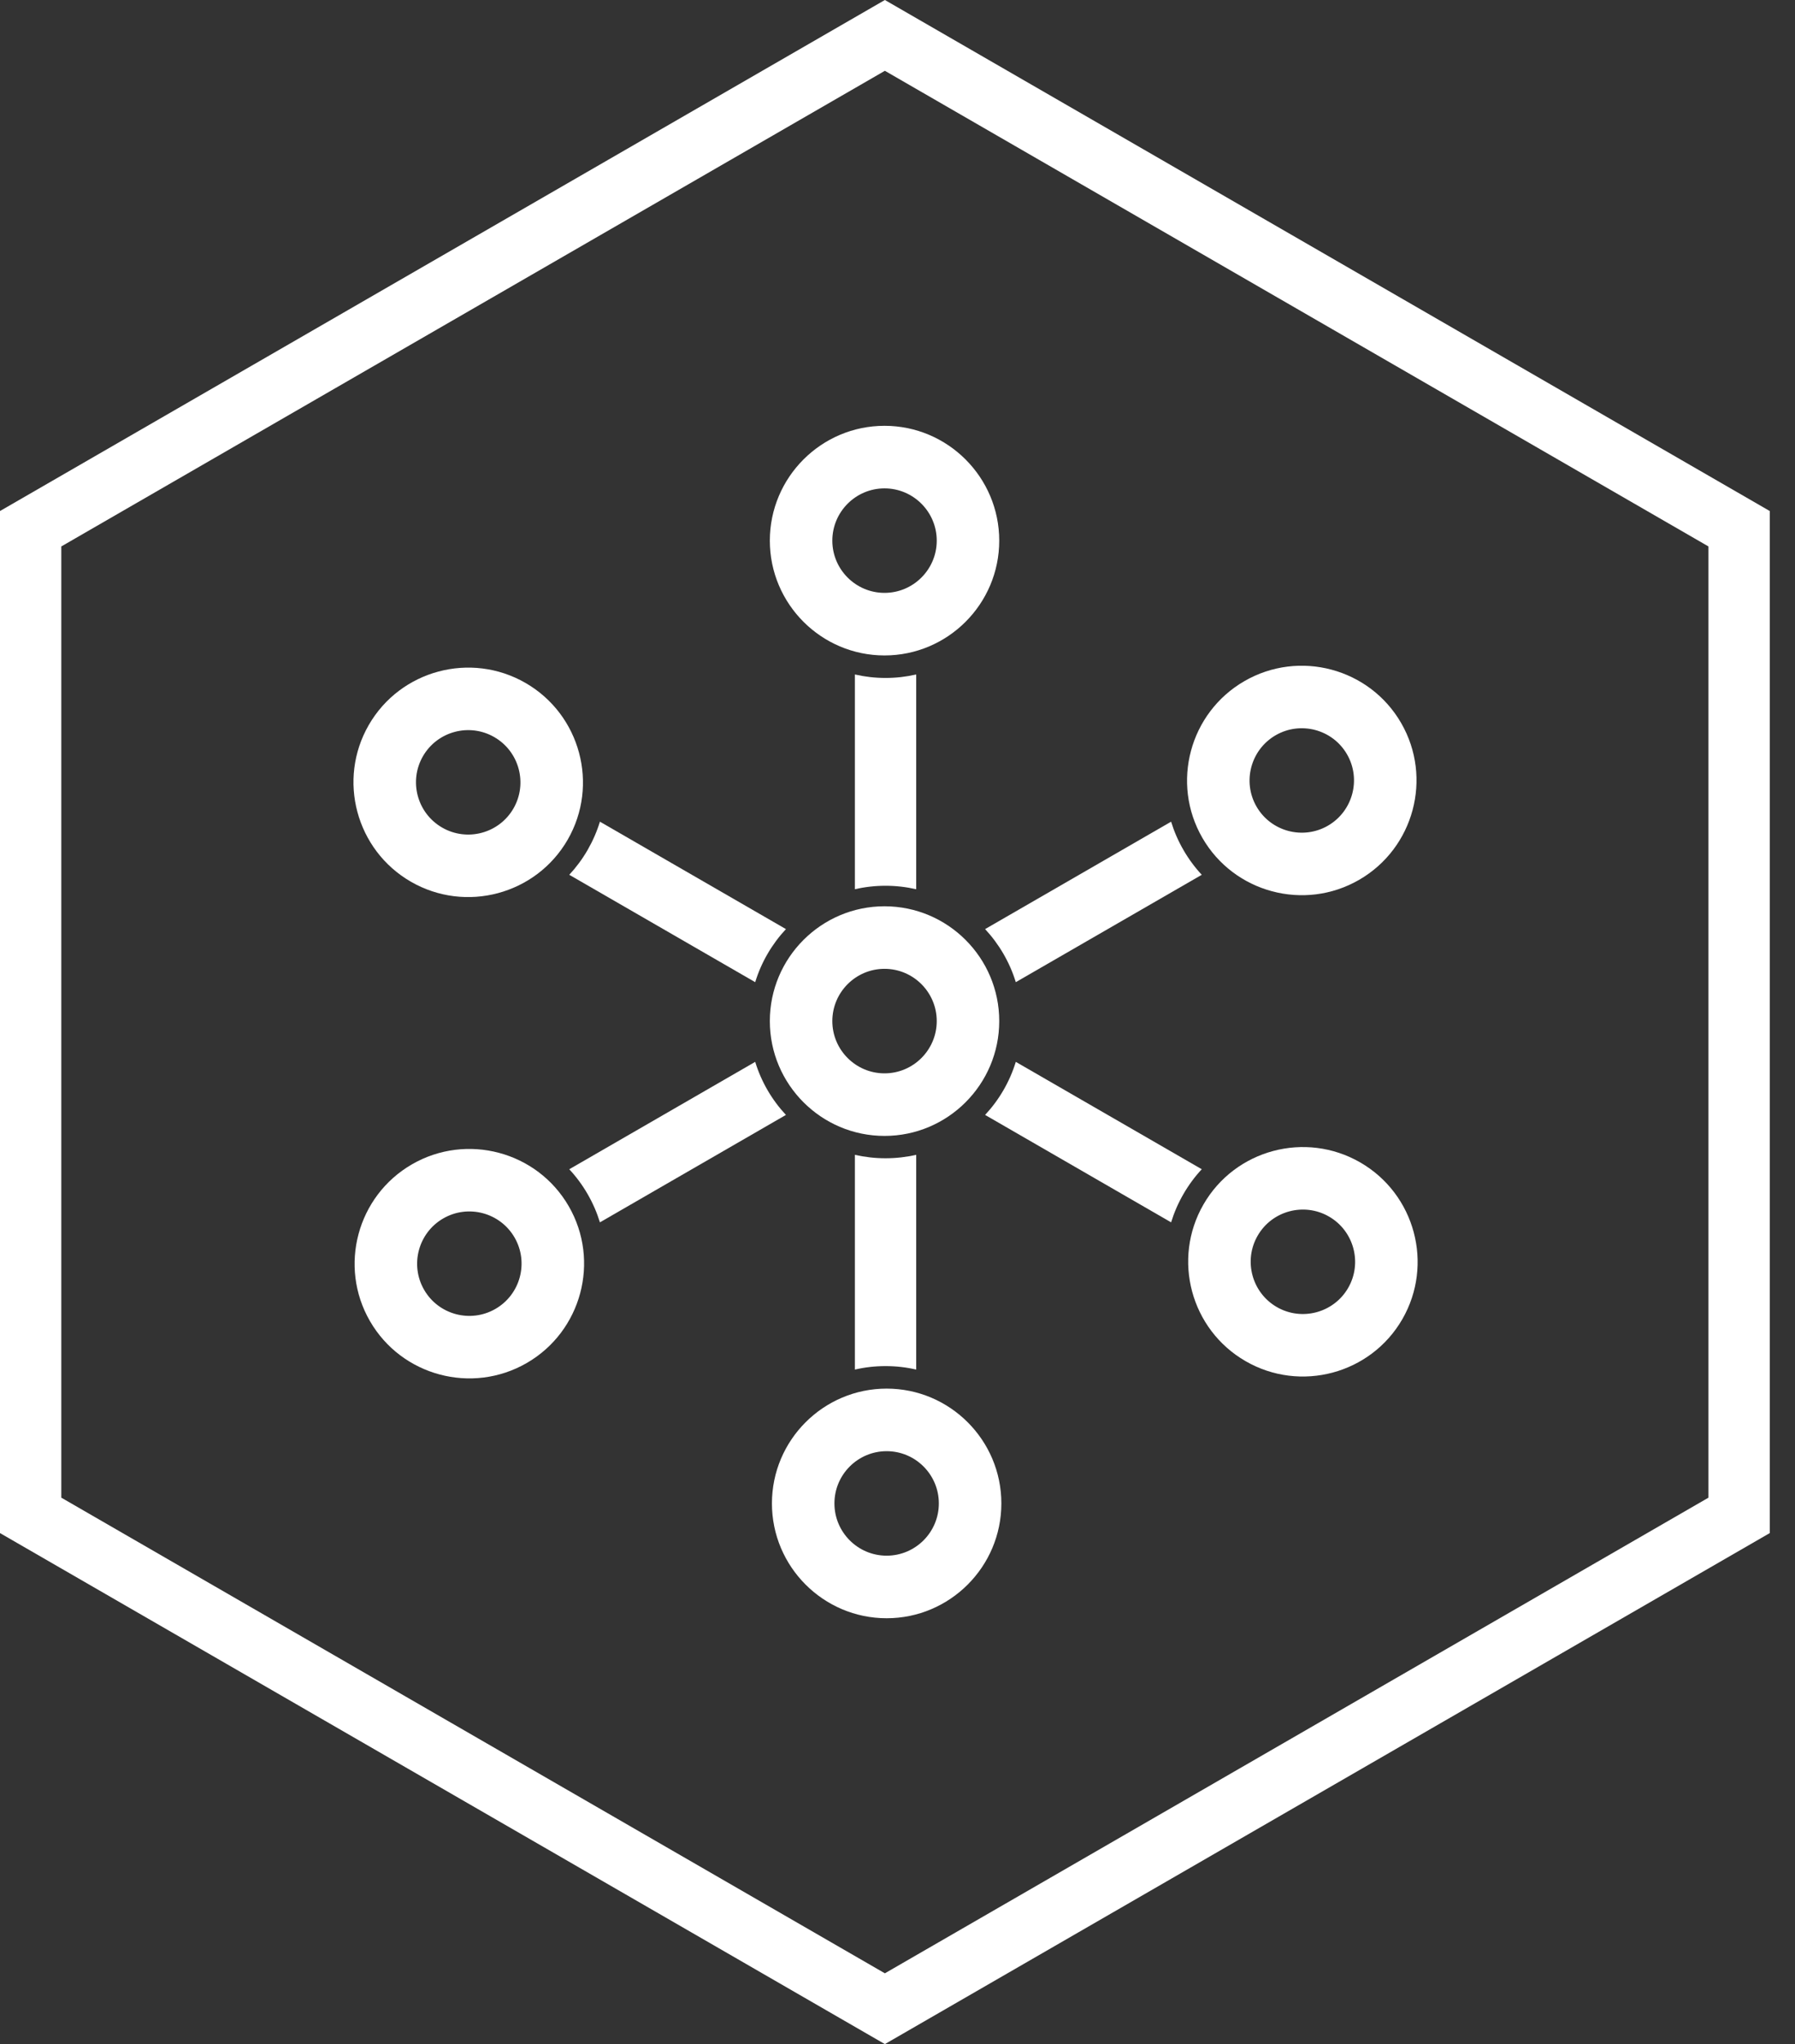
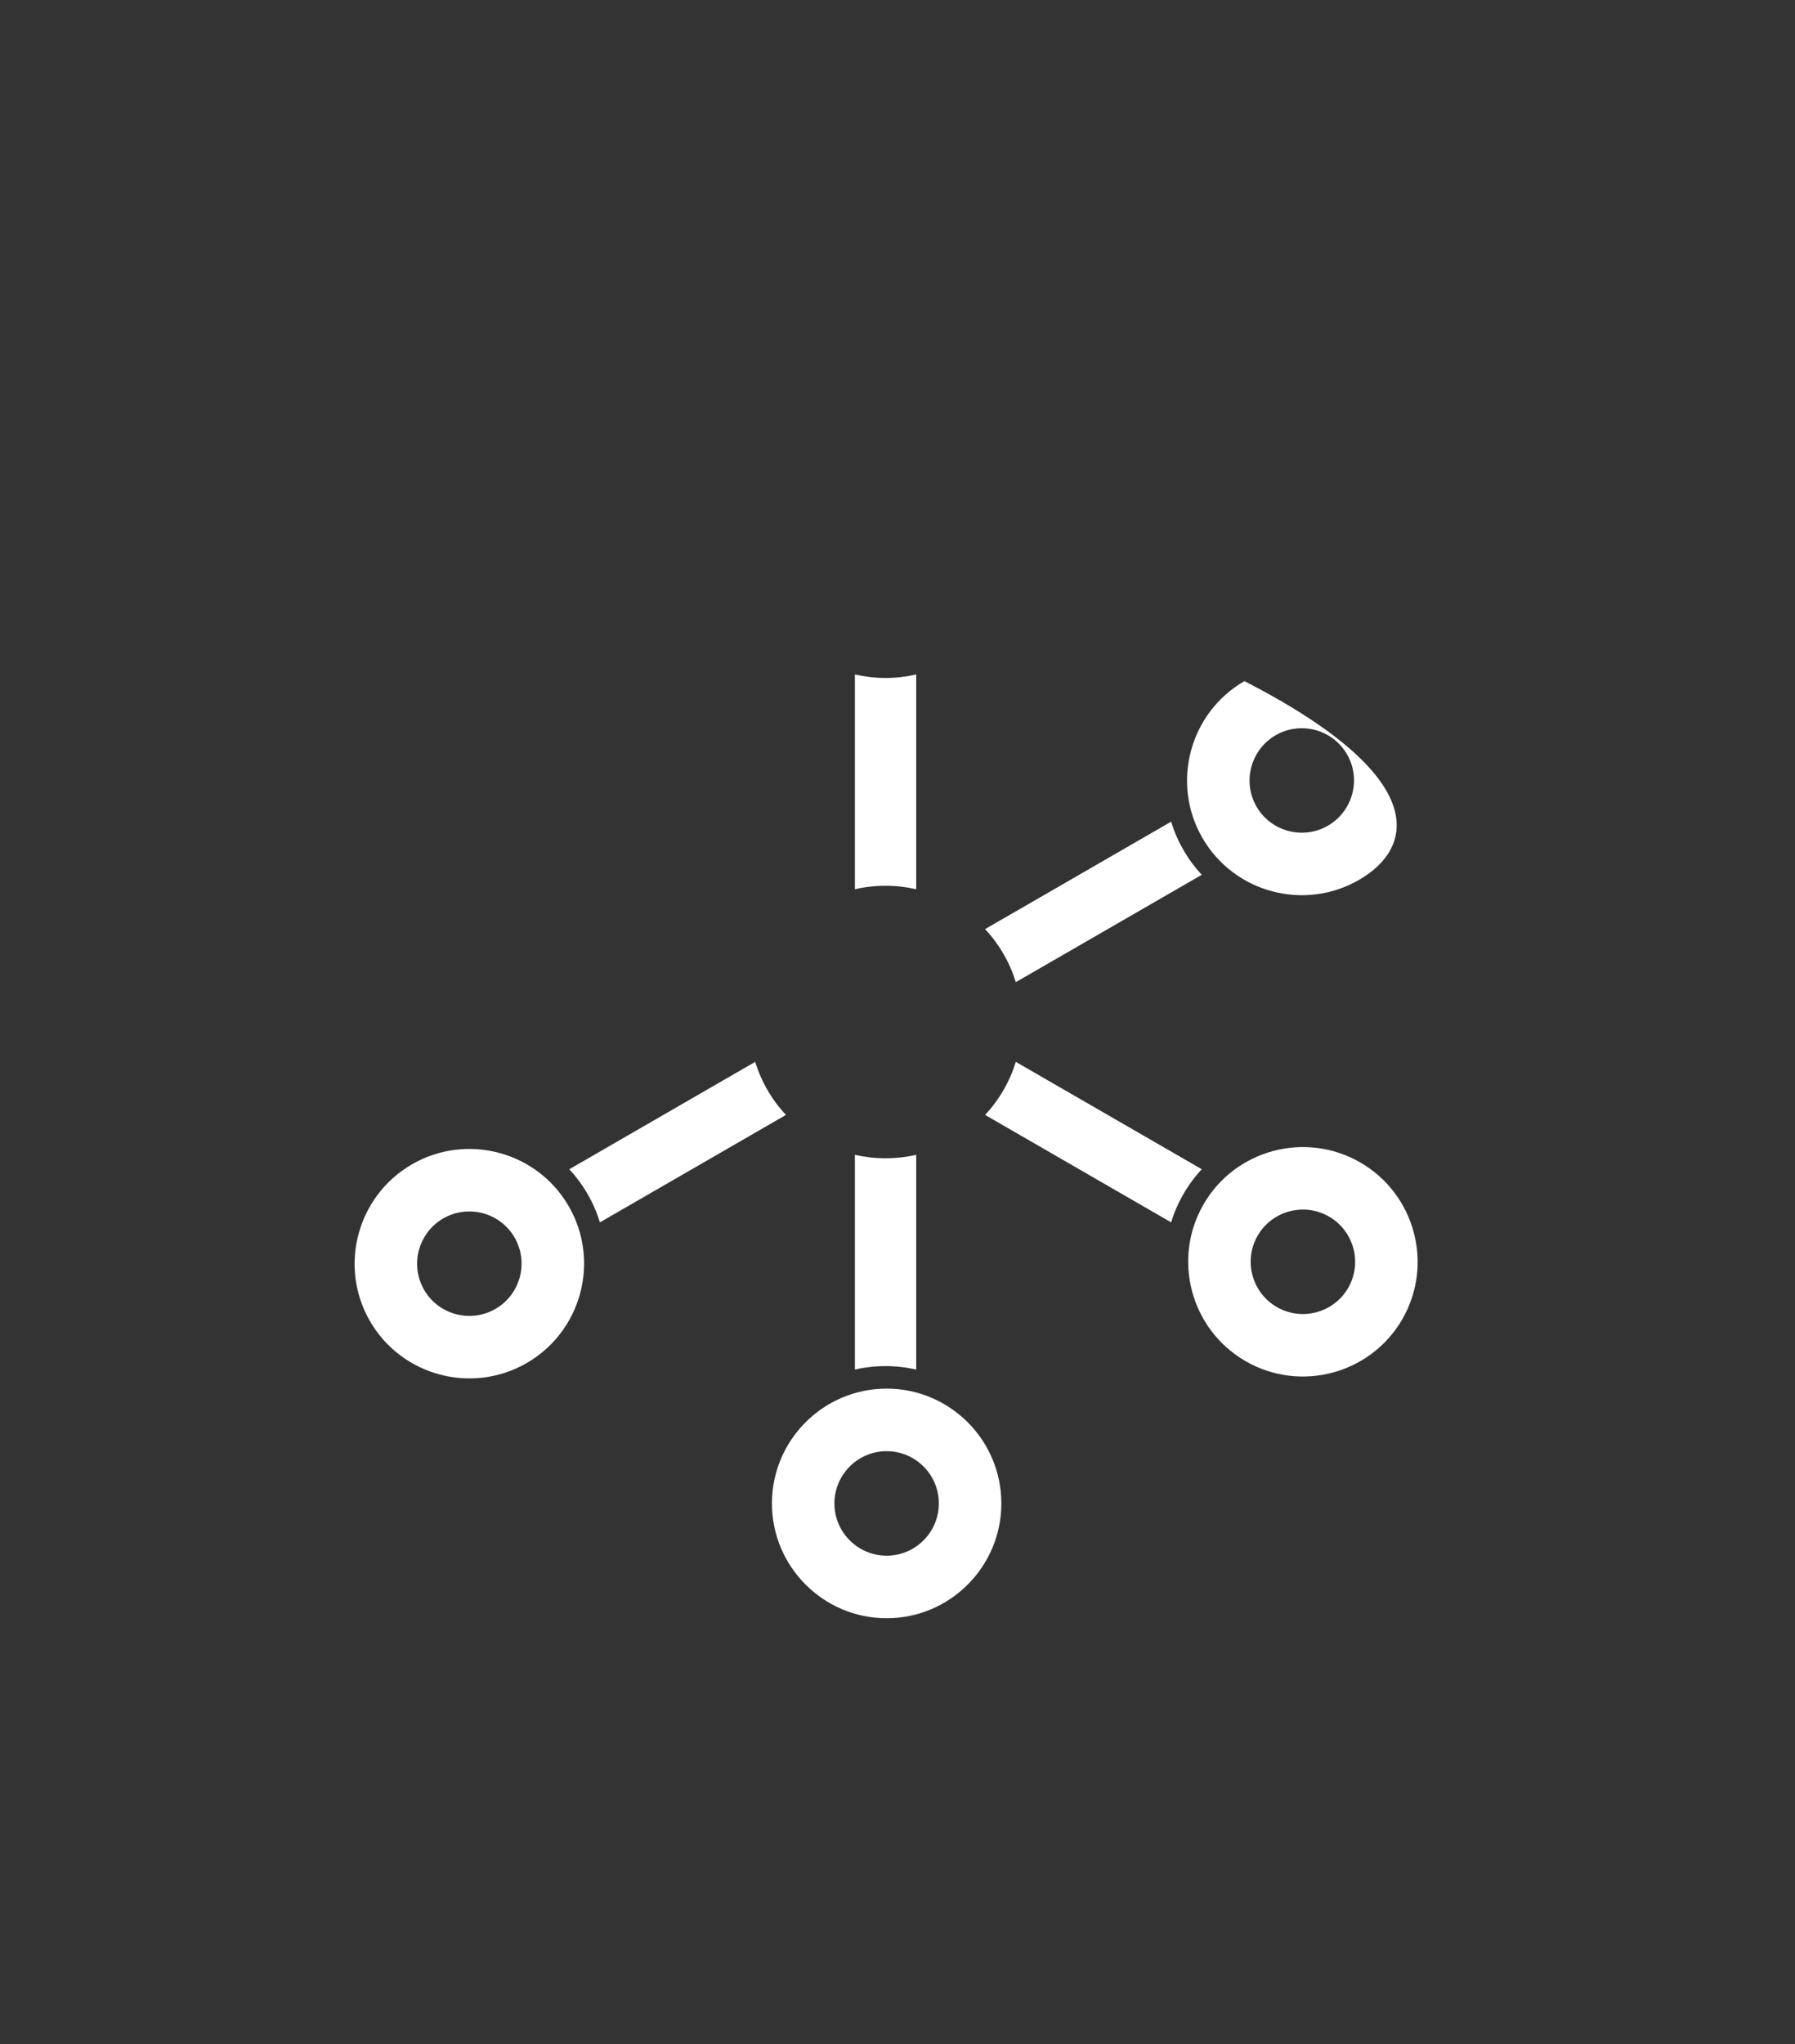
<svg xmlns="http://www.w3.org/2000/svg" width="65" height="74" viewBox="0 0 65 74" fill="none">
  <rect x="0" y="0" width="65" height="74" fill="#333333" stroke="none" />
-   <path fill-rule="evenodd" clip-rule="evenodd" d="M32.043 2.563L2.22 19.782V54.218L32.043 71.437L61.866 54.218V19.782L32.043 2.563ZM64.086 18.5L32.043 0L0 18.5V55.5L32.043 74L64.086 55.5V18.5Z" fill="white" />
-   <path fill-rule="evenodd" clip-rule="evenodd" d="M32.03 23.728C29.74 23.728 27.877 21.864 27.877 19.572C27.877 17.28 29.74 15.415 32.03 15.415C34.32 15.415 36.184 17.28 36.184 19.572C36.184 21.864 34.32 23.728 32.03 23.728ZM32.03 17.68C30.988 17.68 30.14 18.529 30.14 19.572C30.14 20.615 30.988 21.463 32.03 21.463C33.072 21.463 33.921 20.615 33.921 19.572C33.921 18.529 33.072 17.68 32.03 17.68Z" fill="white" />
  <path d="M30.957 24.417C31.314 24.499 31.685 24.543 32.067 24.543C32.449 24.543 32.82 24.499 33.177 24.417V32.192C32.82 32.11 32.449 32.066 32.067 32.066C31.685 32.066 31.314 32.109 30.957 32.192V24.417Z" fill="white" />
-   <path d="M28.46 33.635L21.724 29.746C21.617 30.097 21.468 30.44 21.278 30.771C21.087 31.101 20.863 31.401 20.614 31.669L27.347 35.556C27.569 34.831 27.954 34.177 28.46 33.635Z" fill="white" />
  <path d="M27.347 38.441L20.614 42.329C20.864 42.597 21.087 42.897 21.278 43.227C21.469 43.558 21.617 43.901 21.724 44.251L28.46 40.362C27.954 39.821 27.569 39.166 27.347 38.441Z" fill="white" />
  <path d="M30.957 41.806V49.581C31.314 49.498 31.686 49.455 32.067 49.455C32.449 49.455 32.82 49.498 33.177 49.581V41.806C32.82 41.888 32.449 41.931 32.067 41.931C31.685 41.931 31.314 41.888 30.957 41.806Z" fill="white" />
  <path d="M35.672 40.362L42.408 44.251C42.515 43.901 42.663 43.557 42.854 43.227C43.045 42.897 43.268 42.596 43.518 42.328L36.784 38.441C36.562 39.166 36.177 39.821 35.672 40.362Z" fill="white" />
  <path d="M36.784 35.556L43.518 31.669C43.268 31.401 43.045 31.101 42.854 30.77C42.663 30.44 42.515 30.096 42.408 29.746L35.672 33.635C36.177 34.177 36.562 34.831 36.784 35.556Z" fill="white" />
-   <path fill-rule="evenodd" clip-rule="evenodd" d="M20.555 30.401C19.409 32.384 16.863 33.065 14.878 31.919C12.893 30.773 12.21 28.227 13.355 26.244C14.5 24.26 17.047 23.579 19.032 24.725C21.017 25.871 21.7 28.417 20.555 30.401ZM15.316 27.376C14.795 28.279 15.106 29.438 16.01 29.959C16.913 30.481 18.072 30.171 18.593 29.268C19.114 28.365 18.804 27.206 17.9 26.685C16.997 26.163 15.838 26.473 15.316 27.376Z" fill="white" />
  <path fill-rule="evenodd" clip-rule="evenodd" d="M20.596 43.669C21.741 45.652 21.058 48.198 19.073 49.344C17.088 50.49 14.541 49.809 13.396 47.825C12.251 45.842 12.934 43.296 14.919 42.15C16.904 41.004 19.451 41.685 20.596 43.669ZM15.358 46.693C15.879 47.596 17.038 47.906 17.941 47.384C18.845 46.863 19.155 45.704 18.634 44.801C18.113 43.898 16.954 43.588 16.051 44.109C15.147 44.631 14.836 45.79 15.358 46.693Z" fill="white" />
  <path fill-rule="evenodd" clip-rule="evenodd" d="M32.107 50.27C34.397 50.27 36.261 52.135 36.261 54.426C36.261 56.718 34.397 58.583 32.107 58.583C29.817 58.583 27.953 56.718 27.953 54.426C27.953 52.135 29.817 50.27 32.107 50.27ZM32.107 56.318C33.149 56.318 33.997 55.47 33.997 54.426C33.997 53.383 33.149 52.535 32.107 52.535C31.064 52.535 30.216 53.383 30.216 54.426C30.216 55.47 31.064 56.318 32.107 56.318Z" fill="white" />
  <path fill-rule="evenodd" clip-rule="evenodd" d="M43.581 43.601C44.726 41.617 47.272 40.936 49.257 42.082C51.242 43.228 51.925 45.774 50.78 47.758C49.635 49.741 47.088 50.422 45.104 49.276C43.119 48.131 42.436 45.585 43.581 43.601ZM48.819 46.625C49.34 45.722 49.029 44.564 48.126 44.042C47.222 43.52 46.063 43.83 45.542 44.733C45.021 45.636 45.332 46.795 46.235 47.317C47.138 47.838 48.297 47.528 48.819 46.625Z" fill="white" />
-   <path fill-rule="evenodd" clip-rule="evenodd" d="M43.54 30.332C42.395 28.349 43.078 25.803 45.063 24.657C47.048 23.511 49.594 24.192 50.739 26.176C51.884 28.159 51.201 30.705 49.217 31.851C47.232 32.998 44.685 32.316 43.54 30.332ZM48.778 27.308C48.257 26.405 47.098 26.095 46.194 26.617C45.291 27.139 44.98 28.297 45.501 29.2C46.022 30.103 47.182 30.413 48.085 29.892C48.988 29.37 49.299 28.211 48.778 27.308Z" fill="white" />
-   <path fill-rule="evenodd" clip-rule="evenodd" d="M32.03 35.073C30.988 35.073 30.14 35.922 30.14 36.965C30.14 38.008 30.988 38.857 32.03 38.857C33.073 38.857 33.921 38.008 33.921 36.965C33.921 35.922 33.073 35.073 32.03 35.073ZM32.03 41.122C29.74 41.122 27.877 39.257 27.877 36.965C27.877 34.673 29.74 32.809 32.03 32.809C34.321 32.809 36.184 34.673 36.184 36.965C36.184 39.257 34.321 41.122 32.03 41.122Z" fill="white" />
+   <path fill-rule="evenodd" clip-rule="evenodd" d="M43.54 30.332C42.395 28.349 43.078 25.803 45.063 24.657C51.884 28.159 51.201 30.705 49.217 31.851C47.232 32.998 44.685 32.316 43.54 30.332ZM48.778 27.308C48.257 26.405 47.098 26.095 46.194 26.617C45.291 27.139 44.98 28.297 45.501 29.2C46.022 30.103 47.182 30.413 48.085 29.892C48.988 29.37 49.299 28.211 48.778 27.308Z" fill="white" />
</svg>